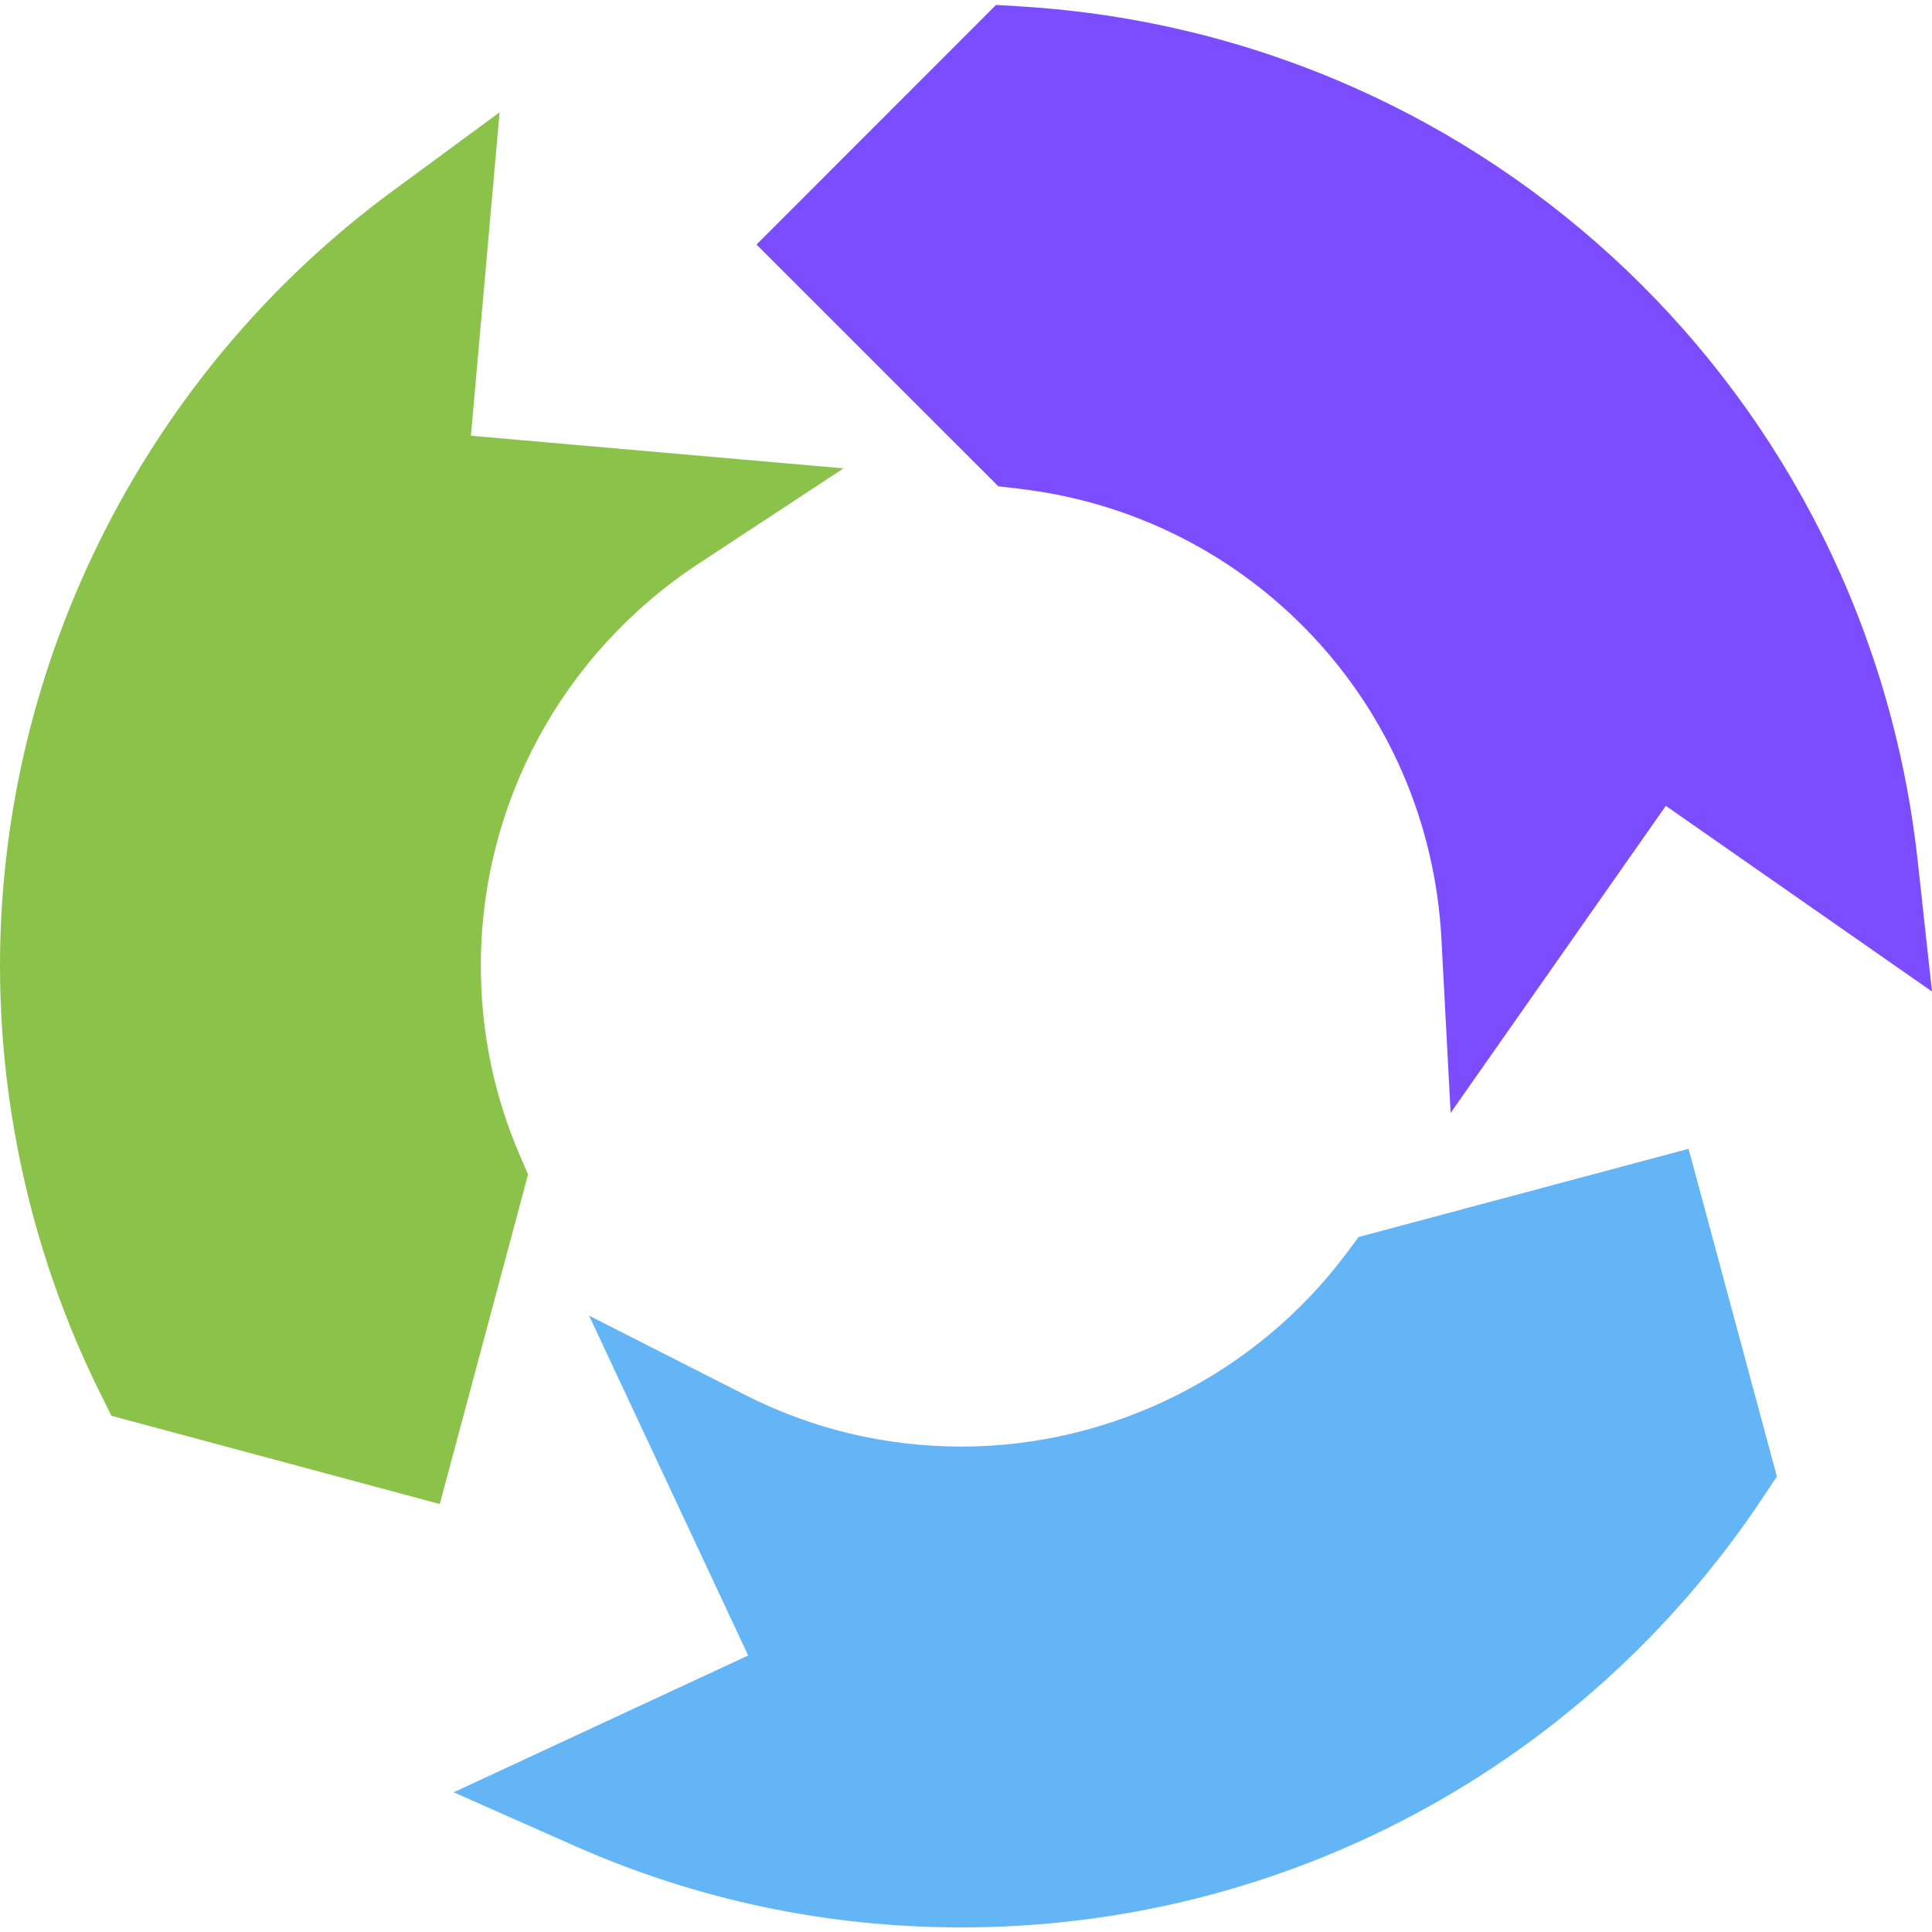
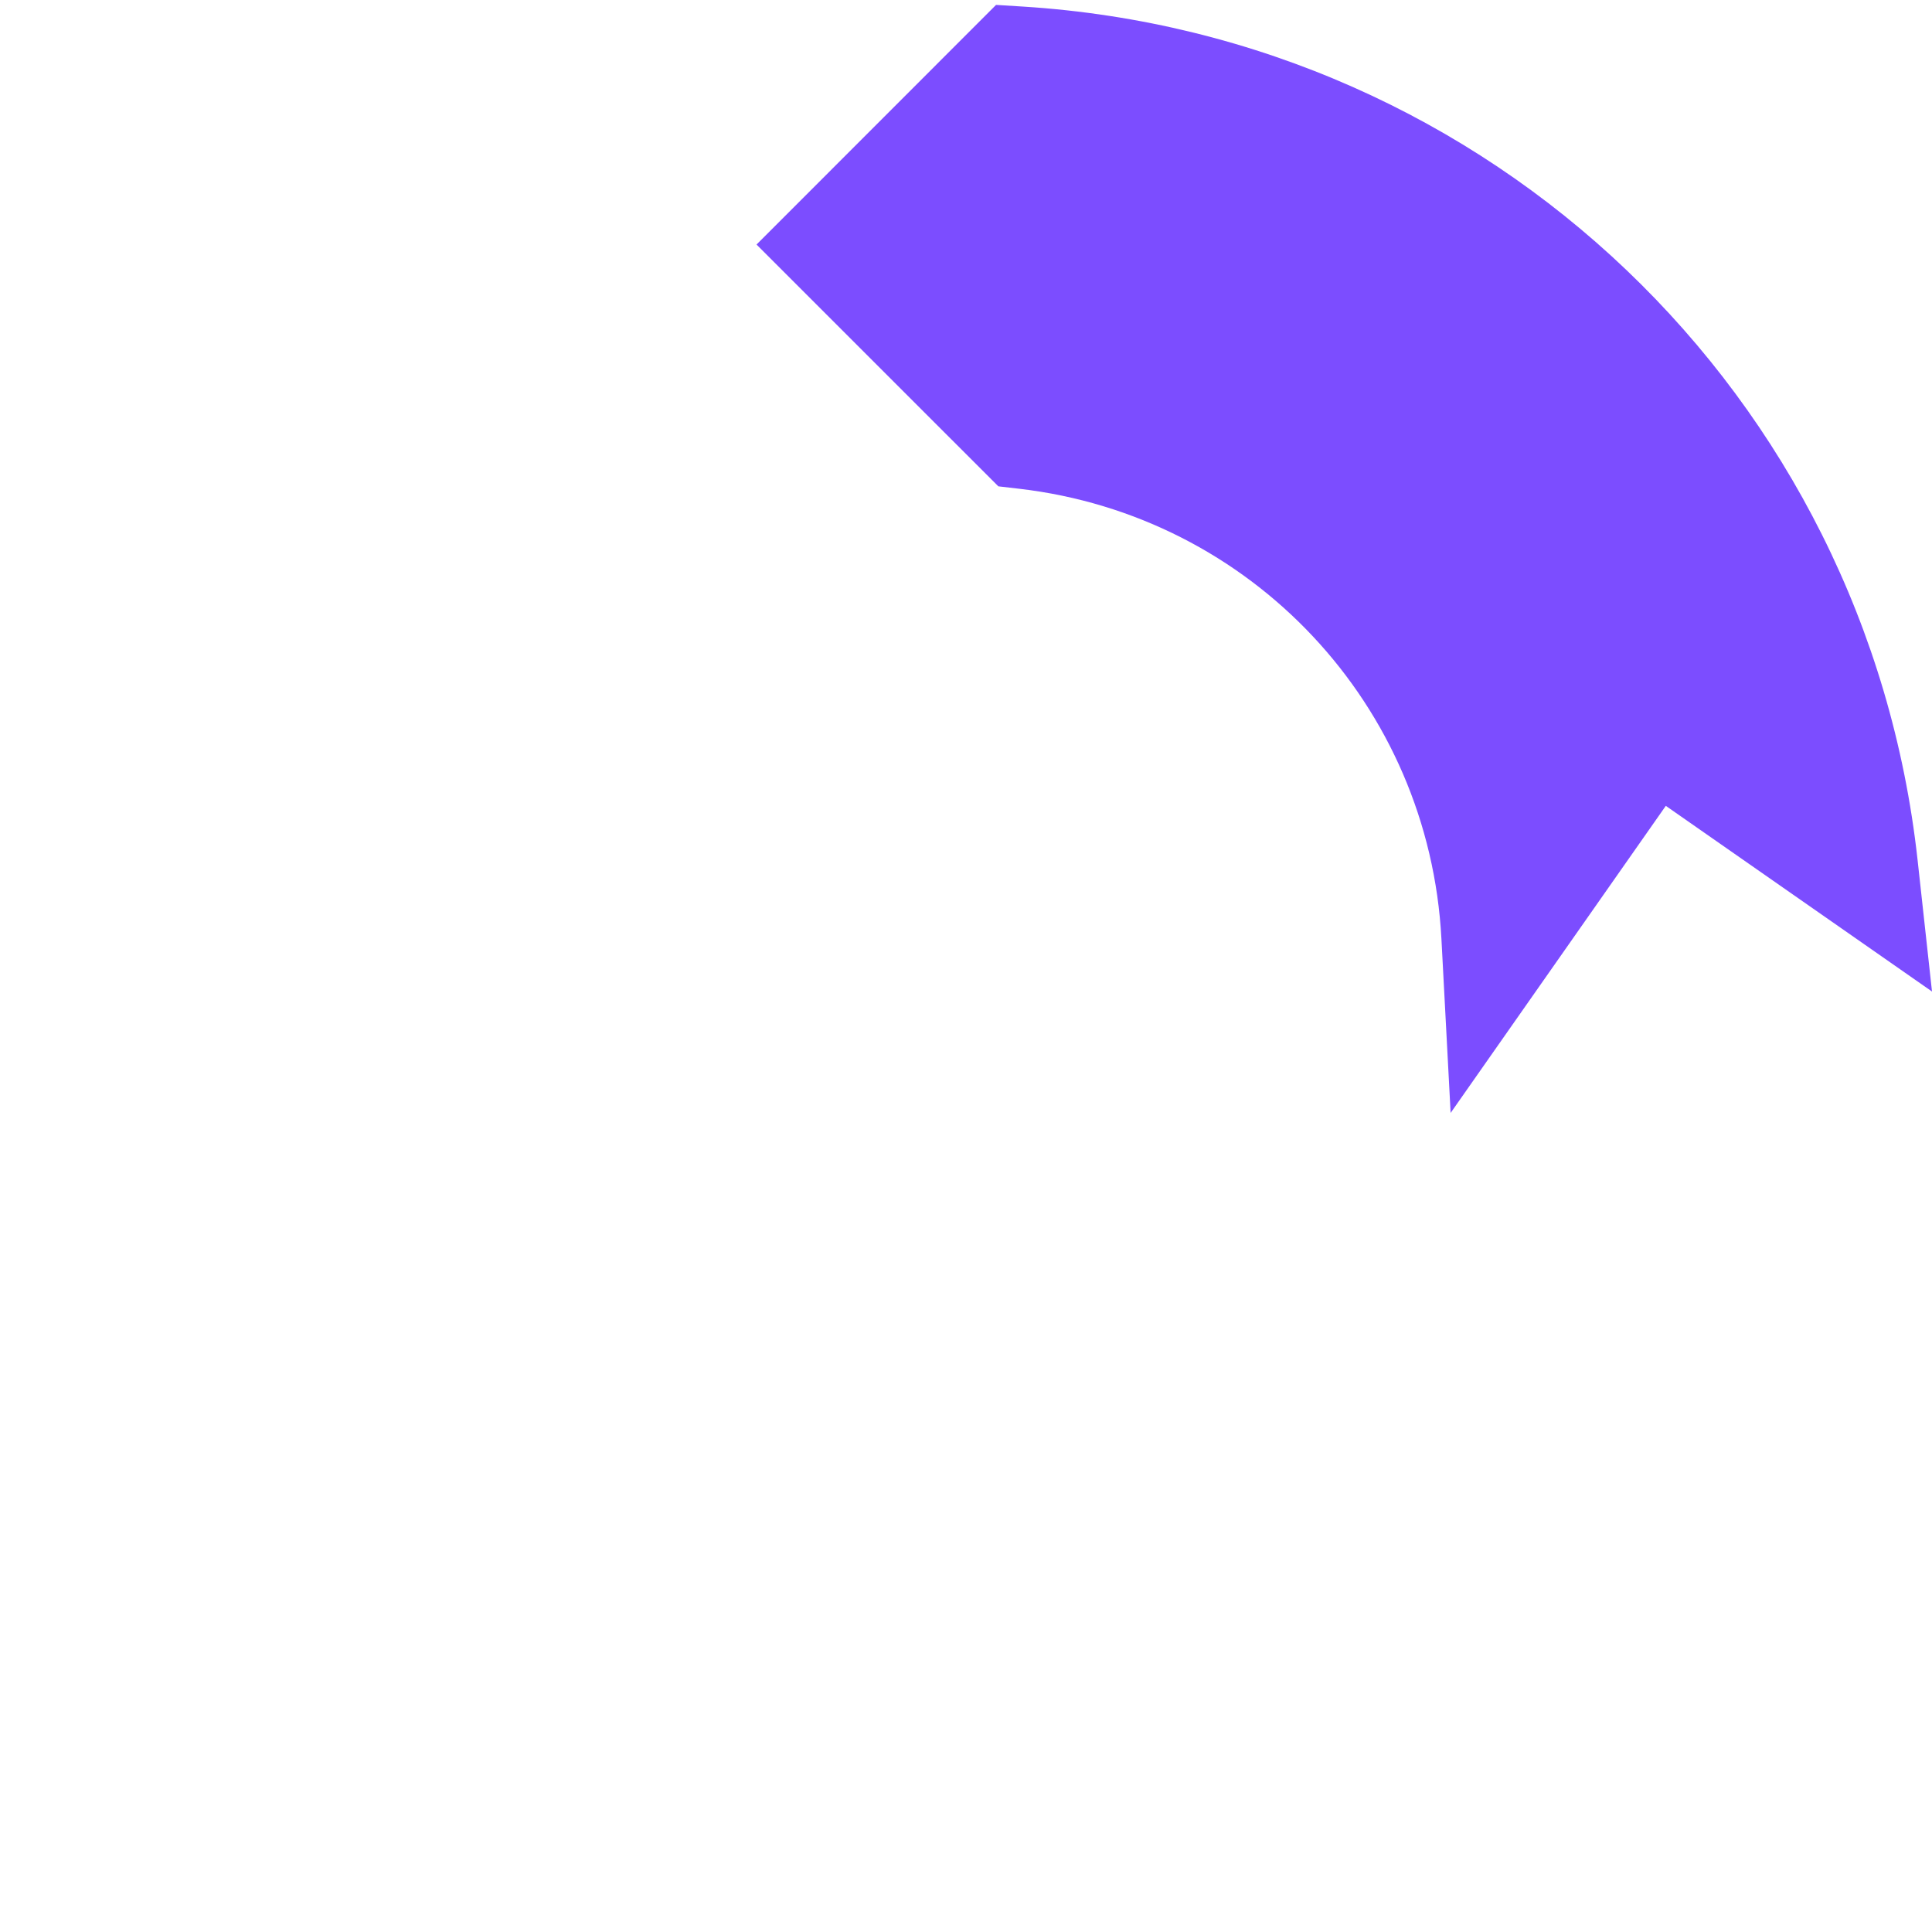
<svg xmlns="http://www.w3.org/2000/svg" height="514pt" viewBox="0 -1 514.304 514" width="514pt">
-   <path d="m117.07 399.223-87.406-23.488-3.215-6.477c-17.297-34.945-26.449-74.129-26.449-113.328 0-80.977 39.039-158.035 104.434-206.176l28.559-21.012-7.633 86.098 99.184 8.688-38.48 25.297c-36.367 23.887-58.062 63.938-58.062 107.105 0 17.535 3.488 34.512 10.367 50.445l2.207 5.105zm0 0" fill="#8bc34a" />
  <path d="m386.16 295.113-2.449-46.336c-3.277-62.242-50.559-112.625-112.414-119.824l-5.535-.641-64.371-64.367 63.762-63.793 7.215.449c124.352 7.855 224.48 103.391 238.098 227.168l3.84 35.023-70.863-49.426zm0 0" fill="#7c4dff" />
-   <path d="m256 511.93c-35.824 0-70.465-7.297-102.977-21.684l-32.254-14.285 78.398-36.418-42.352-90.465 41.473 21.074c17.984 9.137 37.391 13.777 57.695 13.777 40.031 0 78.32-19.203 102.383-51.363l3.328-4.43 87.809-23.473 23.504 87.23-4.031 6.051c-47.648 71.375-127.281 113.984-212.977 113.984zm0 0" fill="#64b5f6" />
</svg>